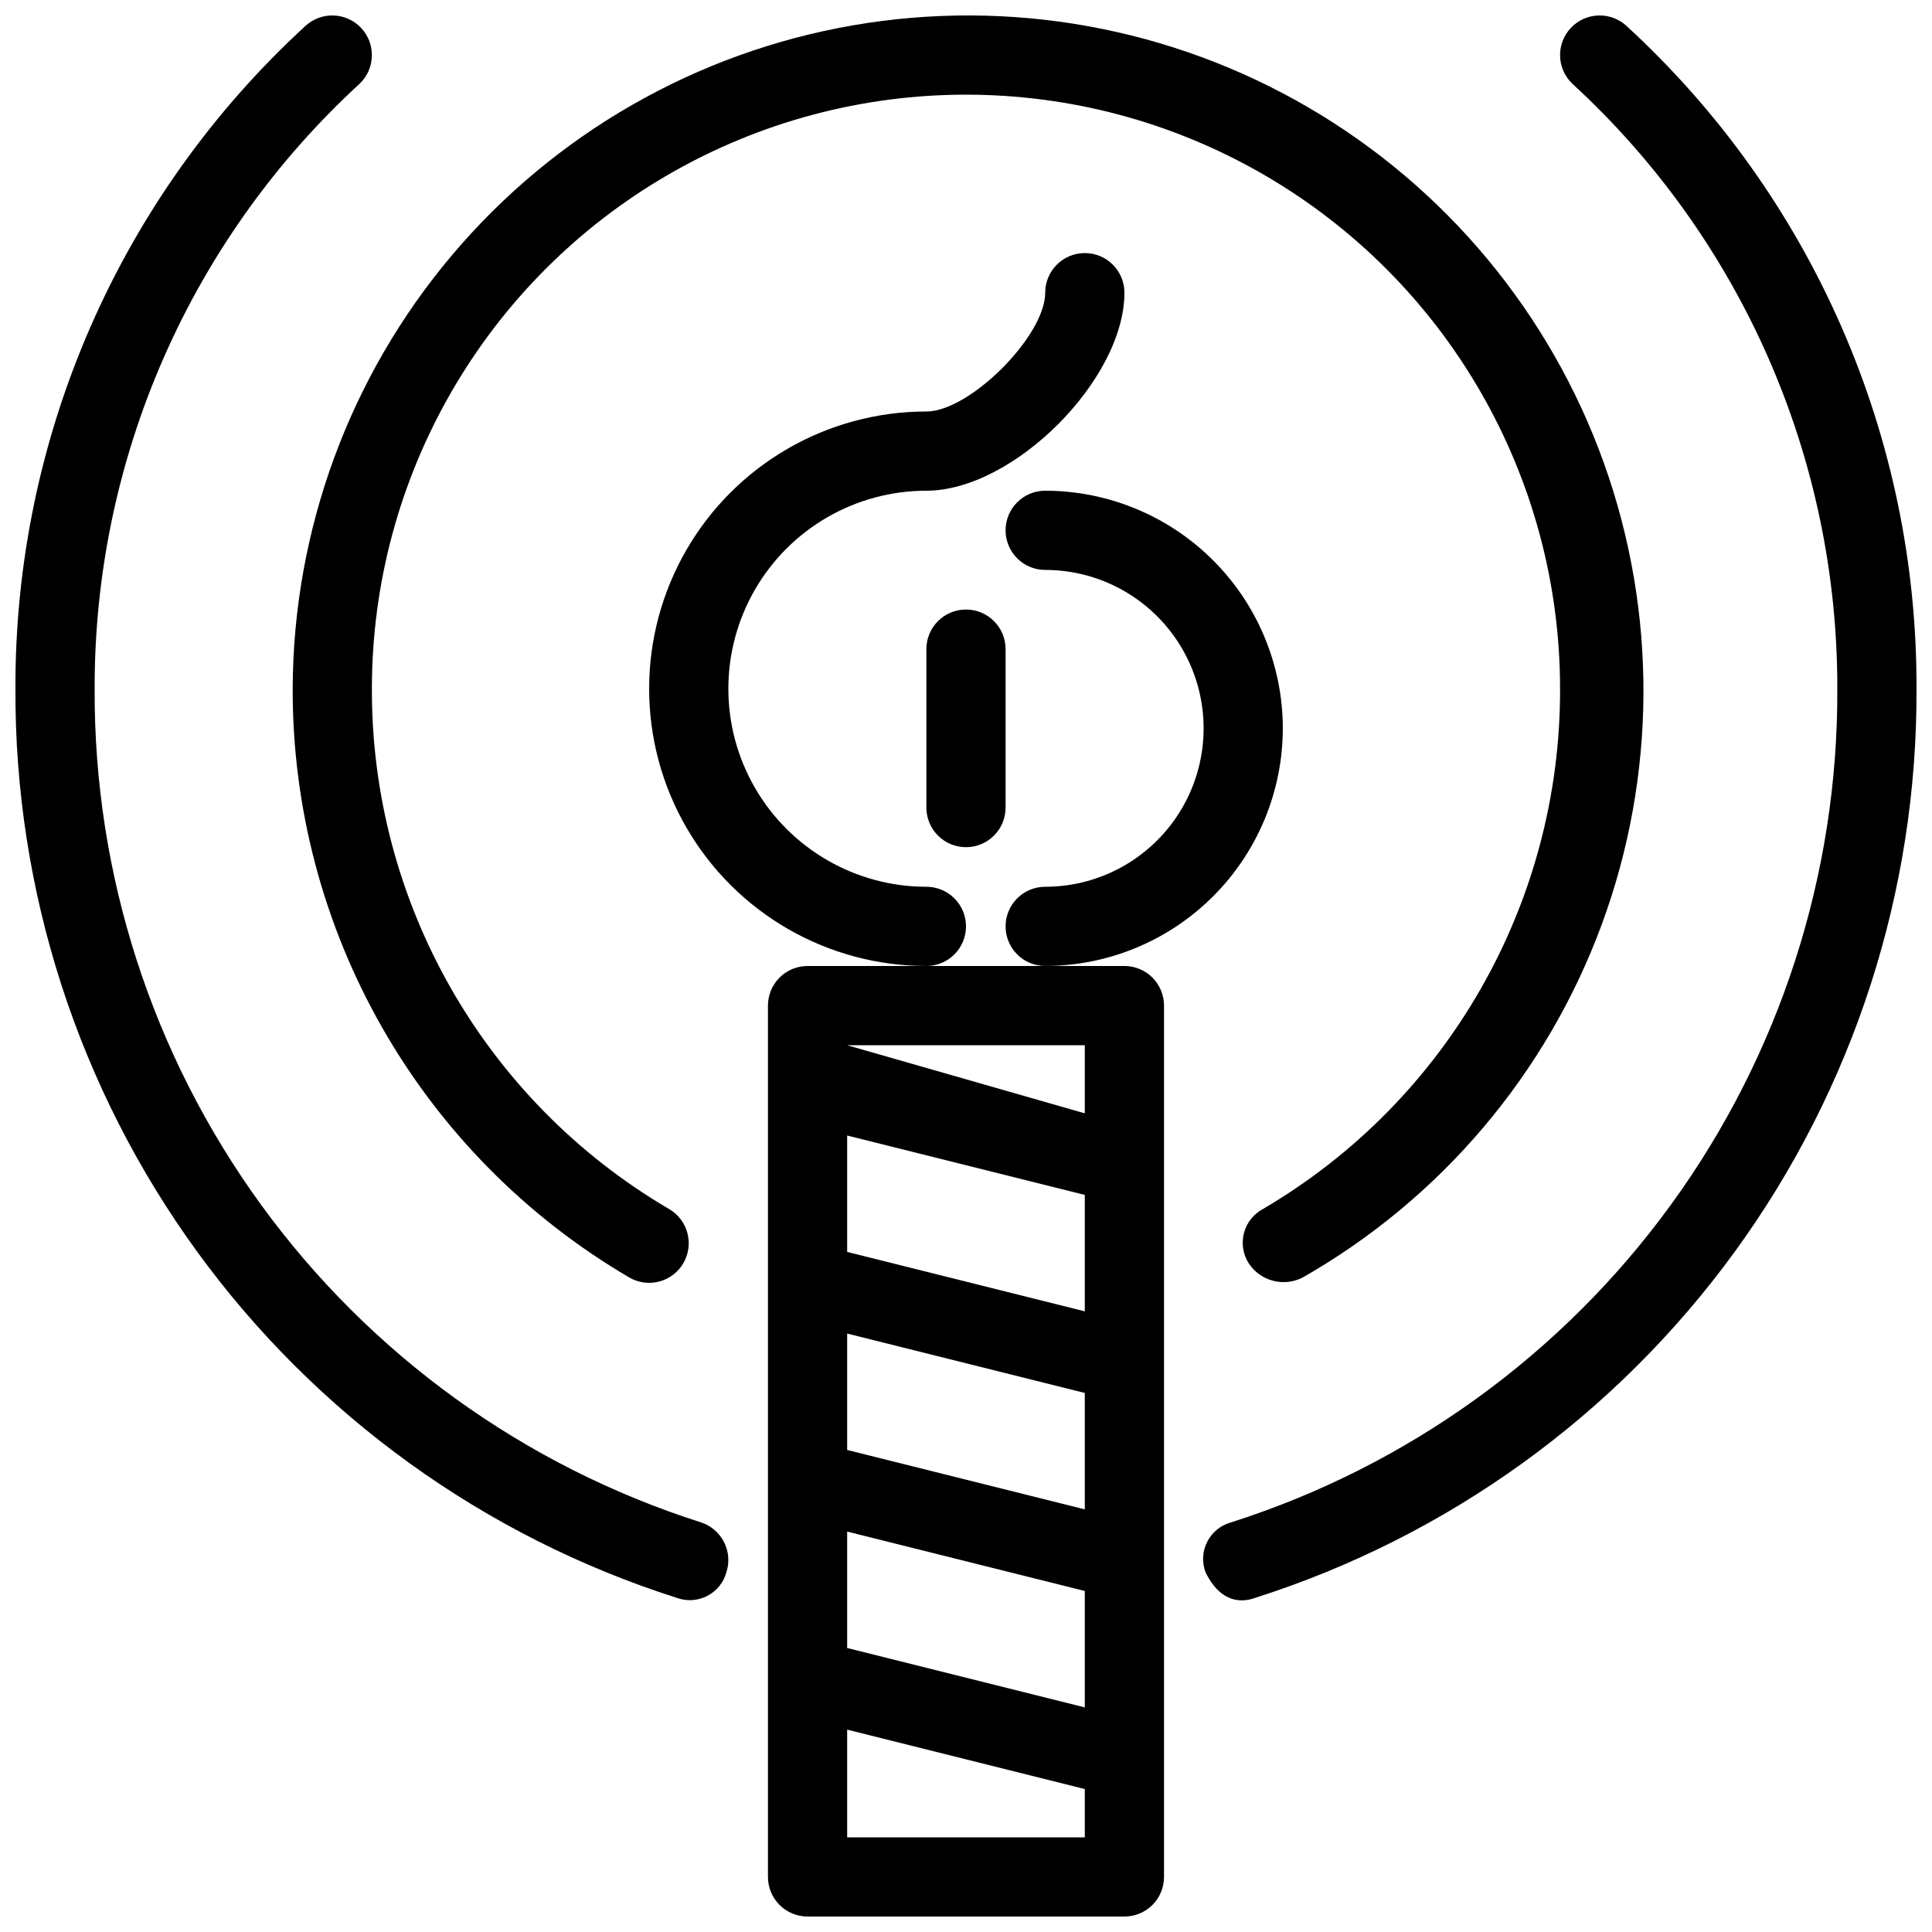
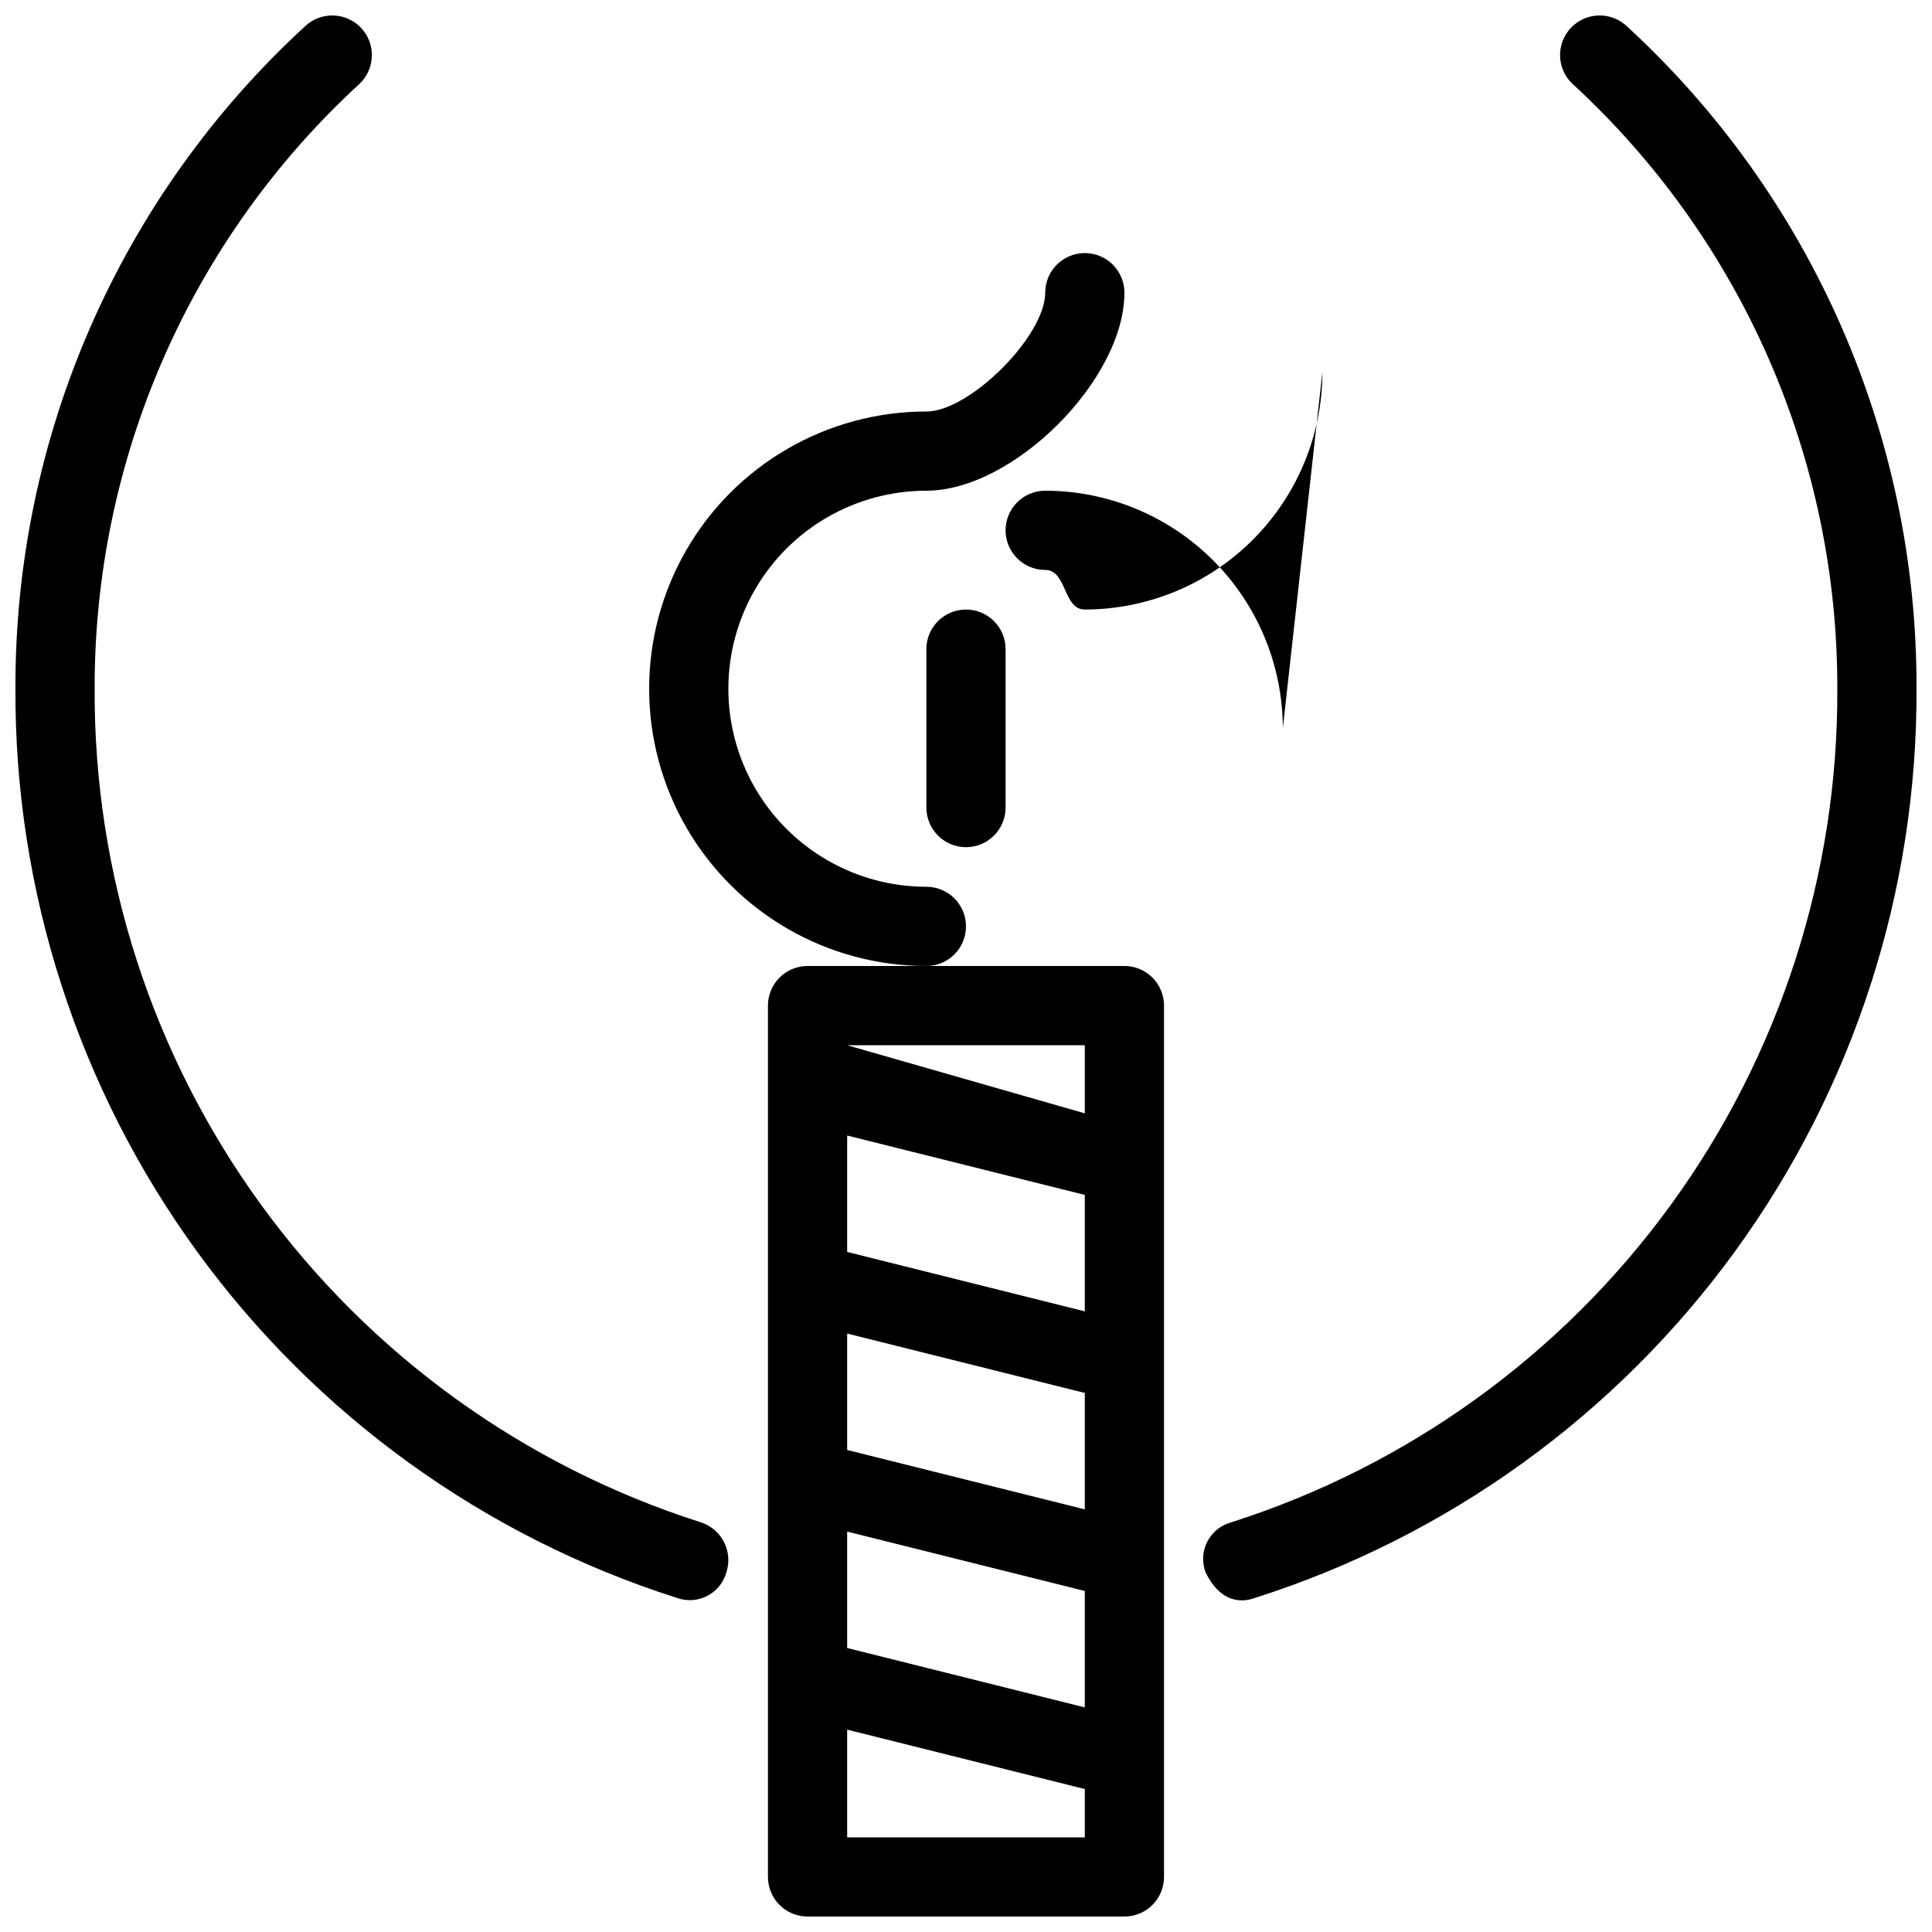
<svg xmlns="http://www.w3.org/2000/svg" width="800px" height="800px" version="1.1" viewBox="144 144 512 512">
  <defs>
    <clipPath id="d">
      <path d="m221 148.09h359v335.91h-359z" />
    </clipPath>
    <clipPath id="c">
      <path d="m148.09 148.09h189.91v420.91h-189.91z" />
    </clipPath>
    <clipPath id="b">
      <path d="m462 148.09h189.9v420.91h-189.9z" />
    </clipPath>
    <clipPath id="a">
      <path d="m347 400h106v251.9h-106z" />
    </clipPath>
  </defs>
  <g clip-path="url(#d)">
-     <path d="m310.77 482.55c5.016 2.906 11.434 1.195 14.34-3.82 2.902-5.016 1.191-11.438-3.824-14.34-48.898-28.68-78.879-81.176-78.73-137.86 0-56.25 30.008-108.22 78.719-136.35 48.715-28.125 108.73-28.125 157.44 0s78.719 80.098 78.719 136.35c0.148 56.688-29.832 109.18-78.73 137.86-2.484 1.32-4.305 3.617-5.031 6.336-0.723 2.719-0.285 5.617 1.211 8.004 3.09 4.766 9.285 6.418 14.34 3.82 36.57-20.855 64.617-53.941 79.211-93.434 14.594-39.492 14.801-82.863 0.578-122.49-14.219-39.629-41.953-72.977-78.328-94.18-36.371-21.203-79.055-28.902-120.55-21.75-41.488 7.152-79.129 28.703-106.3 60.863-27.172 32.156-42.141 72.867-42.27 114.97-0.066 31.535 8.133 62.535 23.785 89.914 15.652 27.375 38.211 50.172 65.422 66.109z" />
-   </g>
+     </g>
  <g clip-path="url(#c)">
    <path d="m329.72 547.43c-46.805-14.926-87.621-44.398-116.52-84.133-28.891-39.73-44.348-87.648-44.117-136.77-0.07-30.152 6.144-59.984 18.246-87.602 12.098-27.613 29.82-52.406 52.031-72.793 4.16-4.035 4.266-10.676 0.234-14.84-4.031-4.164-10.672-4.273-14.84-0.246-24.266 22.32-43.617 49.449-56.816 79.664-13.199 30.211-19.961 62.844-19.848 95.816-0.238 53.578 16.629 105.84 48.145 149.17 31.52 43.328 76.043 75.469 127.09 91.742 2.652 0.977 5.59 0.793 8.098-0.504 2.508-1.293 4.359-3.586 5.094-6.312 1.762-5.519-1.285-11.426-6.805-13.191z" />
  </g>
  <g clip-path="url(#b)">
    <path d="m575.23 151.05c-4.168-4.031-10.812-3.922-14.844 0.246-4.031 4.164-3.922 10.809 0.246 14.84 22.211 20.387 39.93 45.18 52.031 72.797 12.098 27.613 18.312 57.445 18.242 87.598 0.23 49.125-15.227 97.039-44.117 136.77-28.891 39.73-69.707 69.207-116.51 84.133-2.727 0.734-5.023 2.582-6.32 5.094-1.297 2.508-1.477 5.449-0.496 8.098 4.926 10.148 12.137 7.156 13.191 6.816h0.004c51.051-16.273 95.574-48.414 127.09-91.746 31.52-43.328 48.387-95.586 48.148-149.17 0.113-32.973-6.644-65.605-19.848-95.82-13.199-30.211-32.551-57.344-56.82-79.66z" />
  </g>
  <g clip-path="url(#a)">
    <path d="m441.98 400h-83.969c-2.785-0.004-5.457 1.102-7.426 3.07-1.965 1.969-3.07 4.641-3.07 7.426v230.91c0 2.785 1.105 5.453 3.07 7.422 1.969 1.969 4.641 3.074 7.426 3.074h83.969c2.781 0.004 5.453-1.102 7.422-3.07s3.074-4.641 3.074-7.426v-230.91c0-2.785-1.105-5.457-3.074-7.426s-4.641-3.074-7.422-3.07zm-73.473 97.406 62.977 15.742v30.852l-62.977-15.746zm62.977-5.887-62.977-15.742v-30.852l62.977 15.742zm-62.977 58.367 62.977 15.742v30.852l-62.977-15.746zm62.977-128.89v18.051l-62.977-18.051zm-62.977 209.92v-28.543l62.977 15.742v12.801z" />
  </g>
  <path d="m400 389.5c0-2.785-1.105-5.457-3.074-7.426s-4.641-3.074-7.422-3.07c-18.75 0-36.074-10.004-45.449-26.242s-9.375-36.242 0-52.48c9.375-16.238 26.699-26.238 45.449-26.238 23.051 0 52.48-29.43 52.48-52.48 0-5.797-4.699-10.496-10.496-10.496s-10.496 4.699-10.496 10.496c0 11.48-20.012 31.488-31.488 31.488-26.25 0-50.504 14.004-63.629 36.734-13.125 22.734-13.125 50.742 0 73.473 13.125 22.734 37.379 36.738 63.629 36.738 2.781 0 5.453-1.105 7.422-3.074s3.074-4.641 3.074-7.422z" />
-   <path d="m483.96 337.02c-0.016-16.699-6.656-32.707-18.465-44.512-11.805-11.805-27.812-18.449-44.508-18.465-5.797 0-10.496 4.699-10.496 10.496s4.699 10.496 10.496 10.496c14.996 0 28.859 8 36.359 20.992 7.5 12.988 7.5 28.992 0 41.984-7.5 12.988-21.363 20.992-36.359 20.992-5.797 0-10.496 4.699-10.496 10.496s4.699 10.496 10.496 10.496c16.695-0.02 32.703-6.66 44.508-18.469 11.809-11.805 18.449-27.812 18.465-44.508z" />
+   <path d="m483.96 337.02c-0.016-16.699-6.656-32.707-18.465-44.512-11.805-11.805-27.812-18.449-44.508-18.465-5.797 0-10.496 4.699-10.496 10.496s4.699 10.496 10.496 10.496s4.699 10.496 10.496 10.496c16.695-0.02 32.703-6.66 44.508-18.469 11.809-11.805 18.449-27.812 18.465-44.508z" />
  <path d="m389.5 316.03v41.984c0 5.797 4.699 10.496 10.496 10.496s10.496-4.699 10.496-10.496v-41.984c0-5.797-4.699-10.496-10.496-10.496s-10.496 4.699-10.496 10.496z" />
</svg>